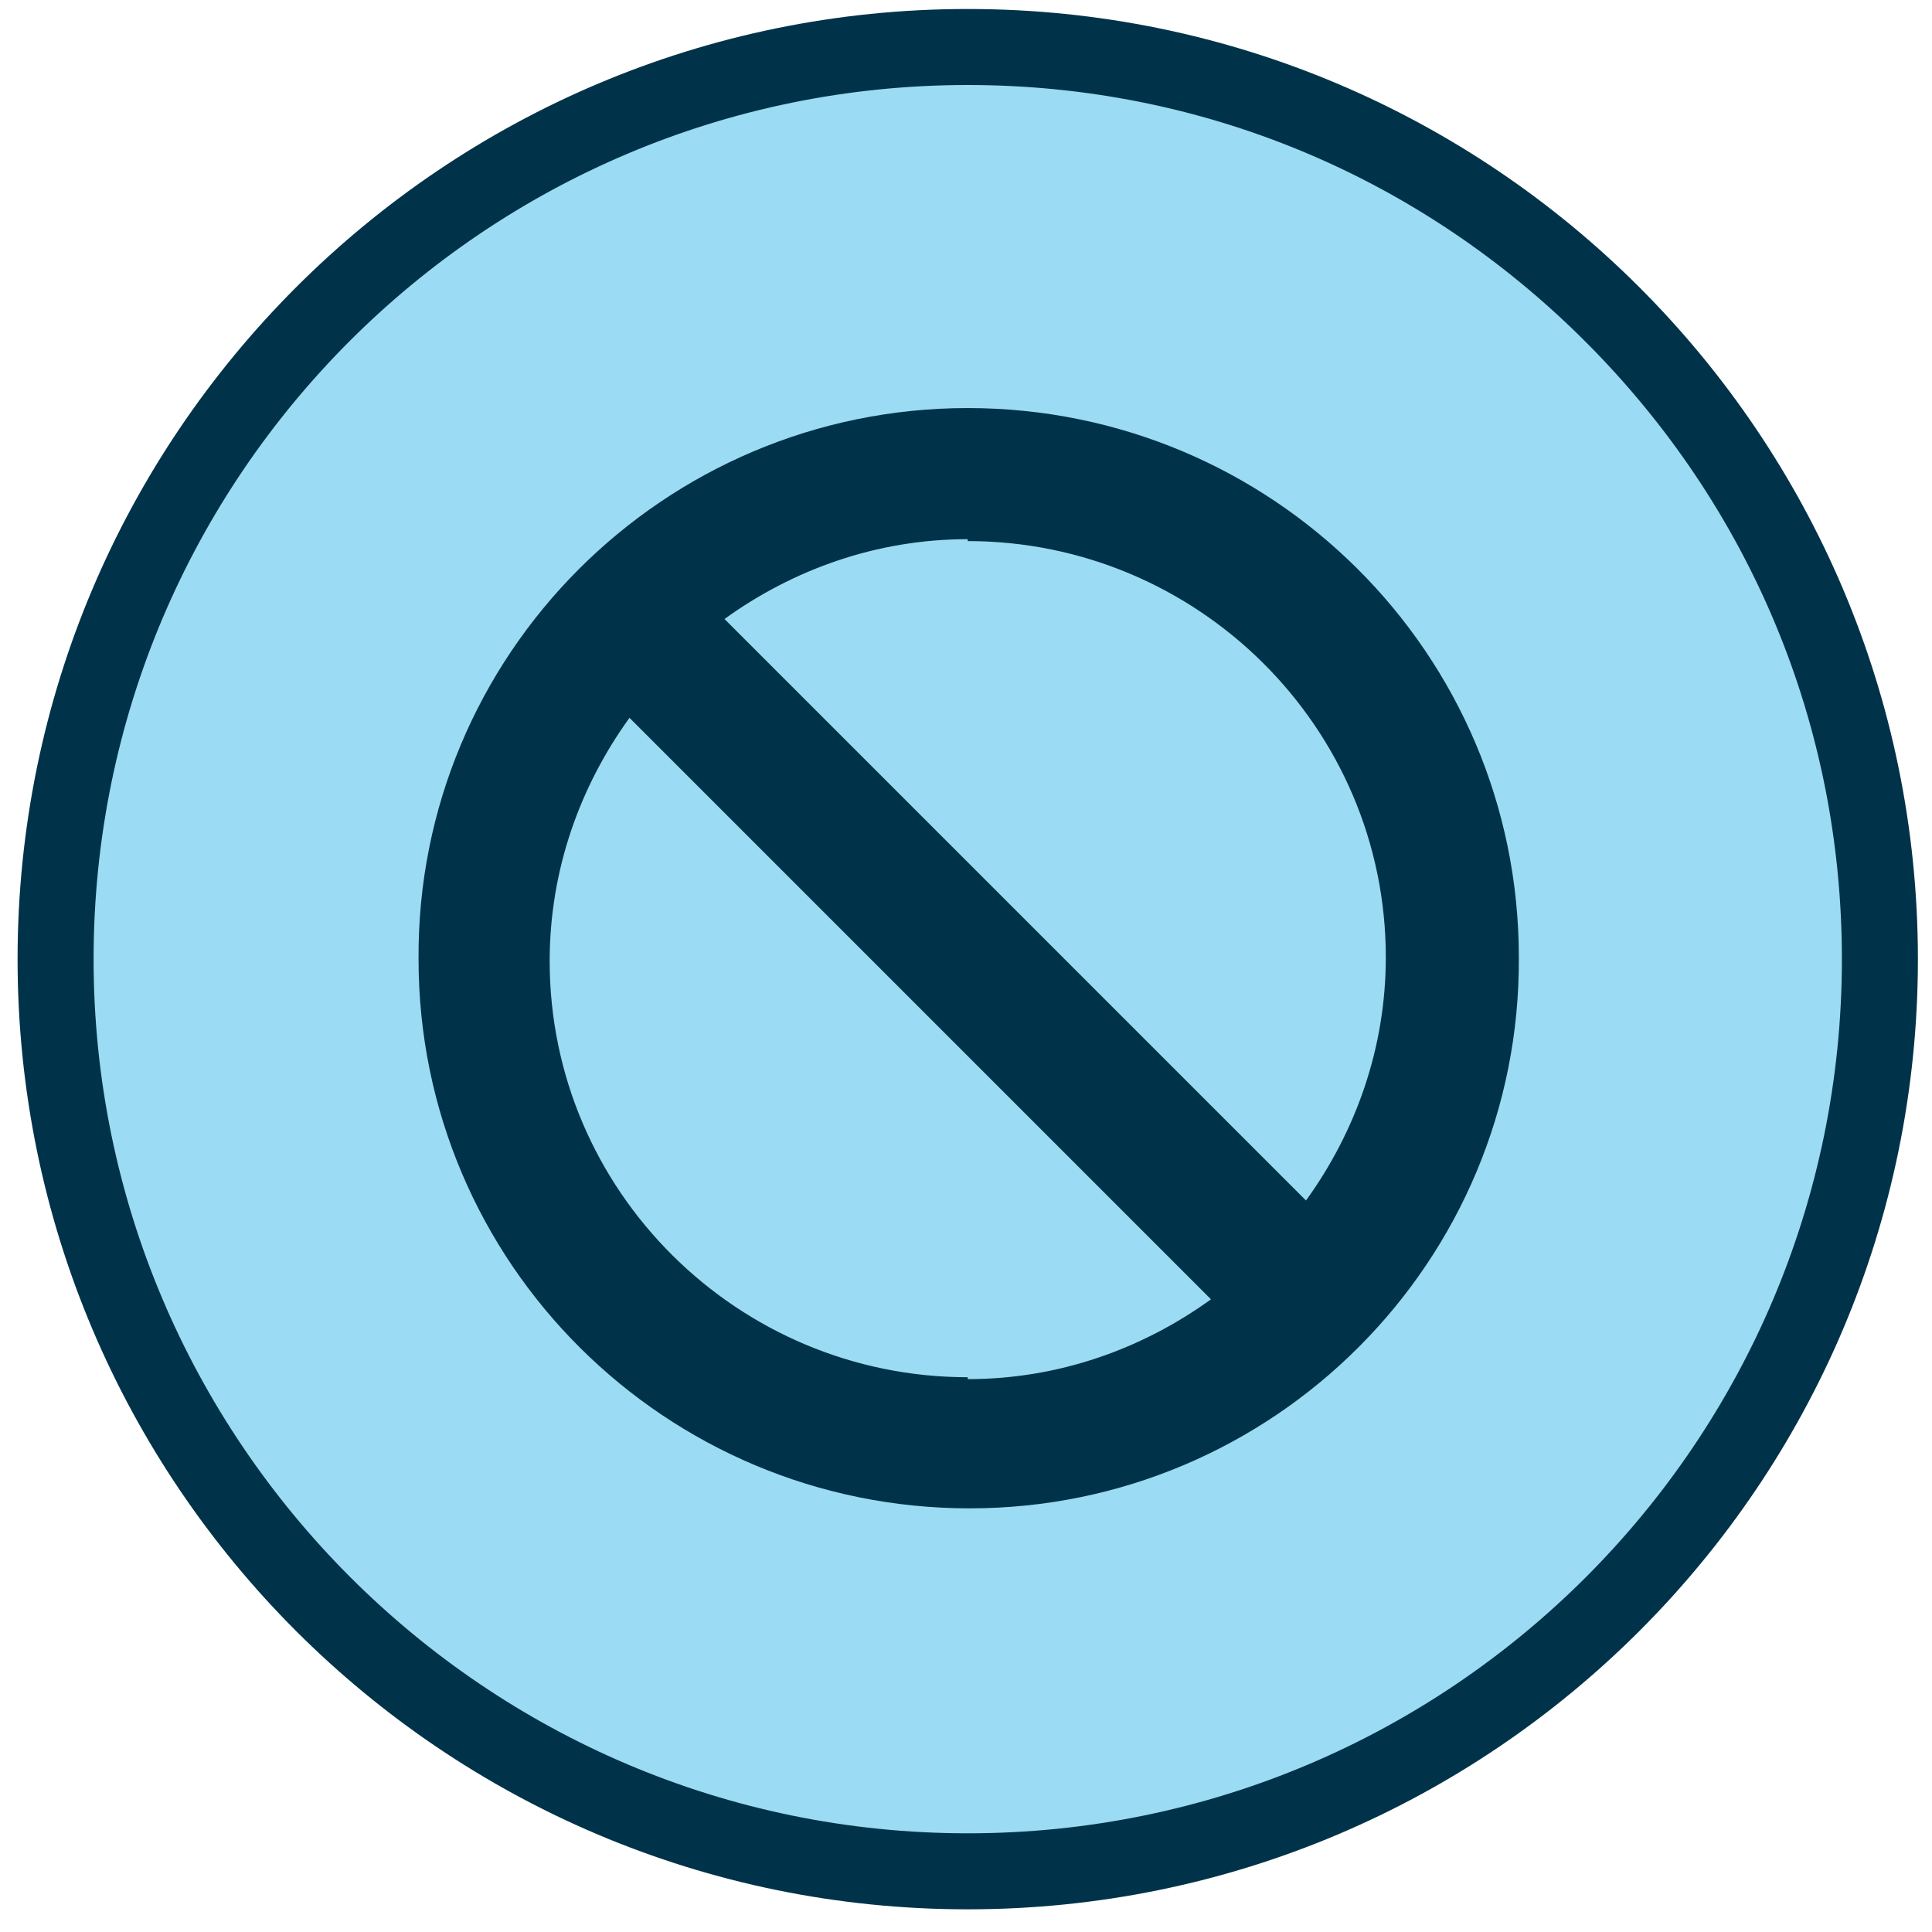
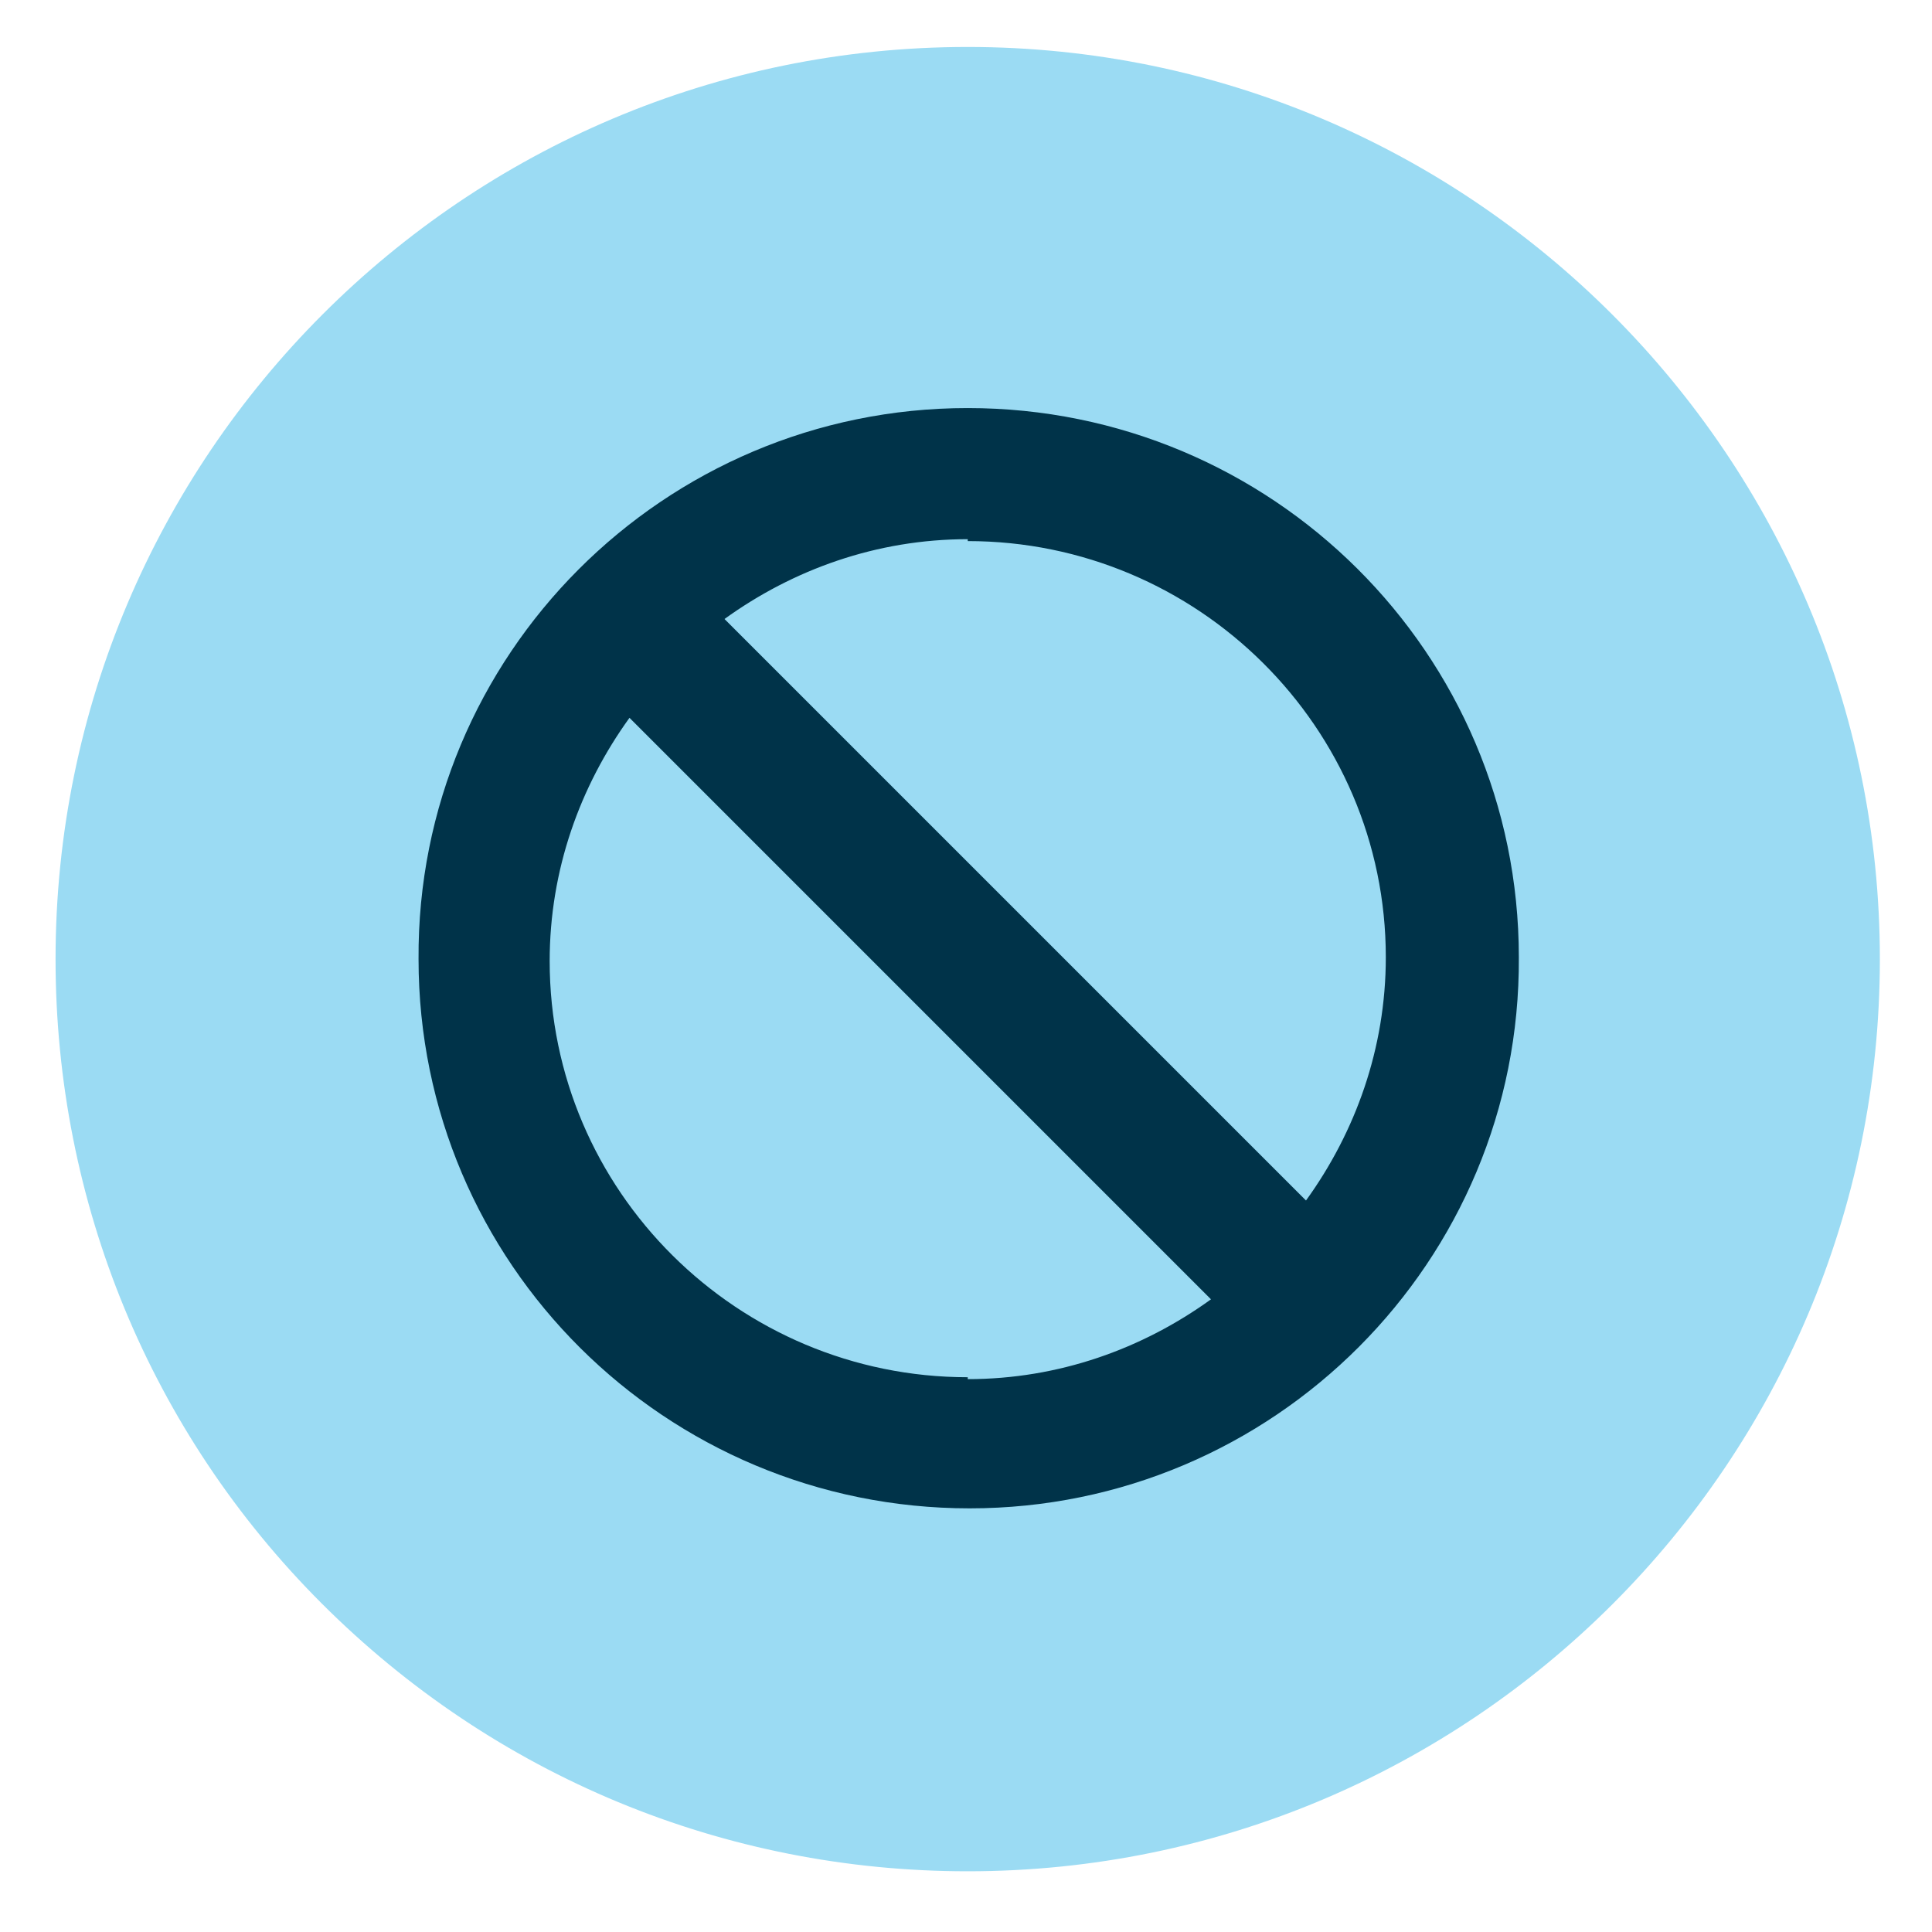
<svg xmlns="http://www.w3.org/2000/svg" fill="none" viewBox="0 0 61 61" height="61" width="61">
  <g clip-path="url(#clip0_1_6061)">
    <path fill="#9BDBF3" d="M30.554 59.083C22.874 59.083 15.614 56.083 10.154 50.623C4.754 45.223 1.754 37.963 1.754 30.283C1.754 14.383 14.654 1.483 30.554 1.483C46.454 1.483 59.354 14.443 59.354 30.283C59.354 46.183 46.454 59.083 30.554 59.083Z" />
-     <path fill="#003349" d="M30.555 2.684C37.935 2.684 44.835 5.564 50.055 10.784C55.275 16.004 58.155 22.904 58.155 30.284C58.155 45.524 45.795 57.884 30.555 57.884C15.315 57.884 2.955 45.464 2.955 30.284C2.955 15.044 15.315 2.684 30.555 2.684ZM30.555 0.284C13.995 0.284 0.555 13.724 0.555 30.284C0.555 46.844 13.995 60.284 30.555 60.284C47.115 60.284 60.555 46.844 60.555 30.284C60.555 13.724 47.115 0.284 30.555 0.284Z" />
    <path fill="#003349" d="M30.555 12.884C20.955 12.884 13.155 20.684 13.215 30.284C13.215 39.884 21.015 47.624 30.615 47.624C40.215 47.624 48.015 39.824 47.955 30.224C47.955 20.624 40.155 12.884 30.555 12.884ZM30.555 17.084C37.815 17.084 43.755 22.964 43.755 30.224C43.755 33.104 42.795 35.744 41.235 37.904L22.875 19.544C25.035 17.984 27.675 17.024 30.555 17.024V17.084ZM30.555 43.484C23.295 43.484 17.355 37.604 17.355 30.344C17.355 27.464 18.315 24.824 19.875 22.664L38.235 41.024C36.075 42.584 33.435 43.544 30.555 43.544V43.484Z" />
  </g>
  <defs>
    <clipPath id="clip0_1_6061">
      <rect transform="translate(0.555 0.284)" fill="white" height="60" width="60" />
    </clipPath>
  </defs>
</svg>